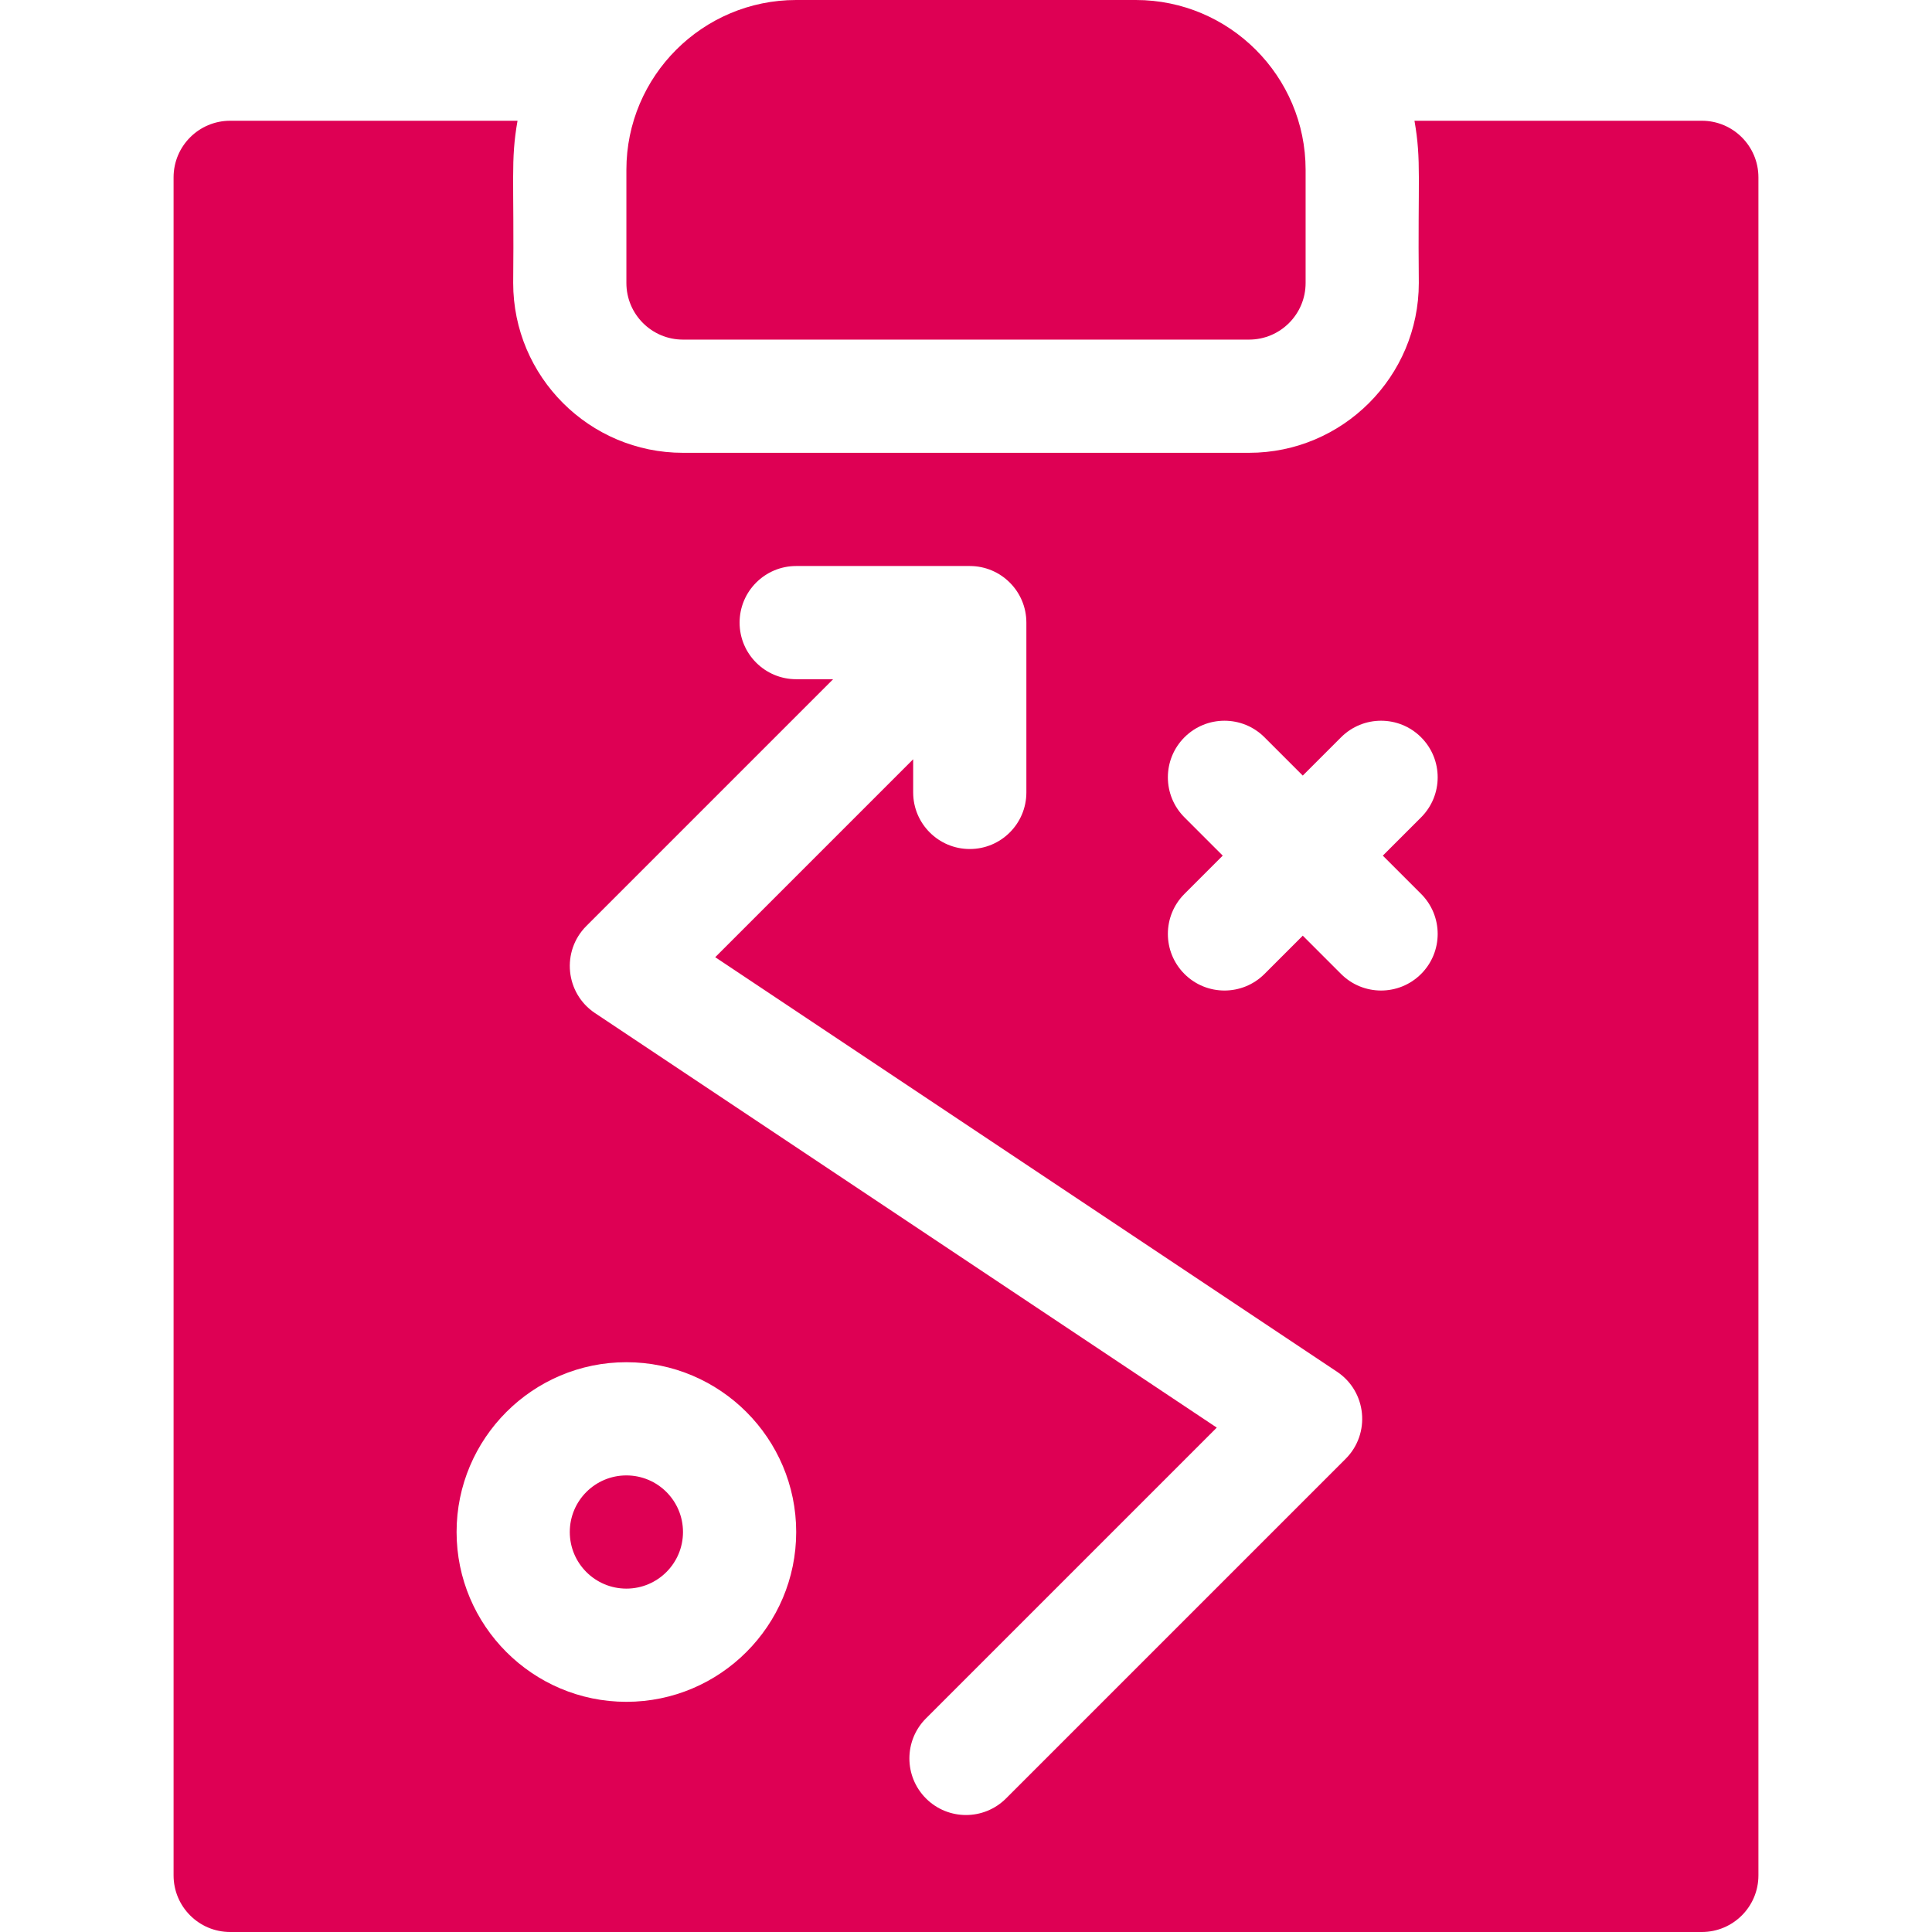
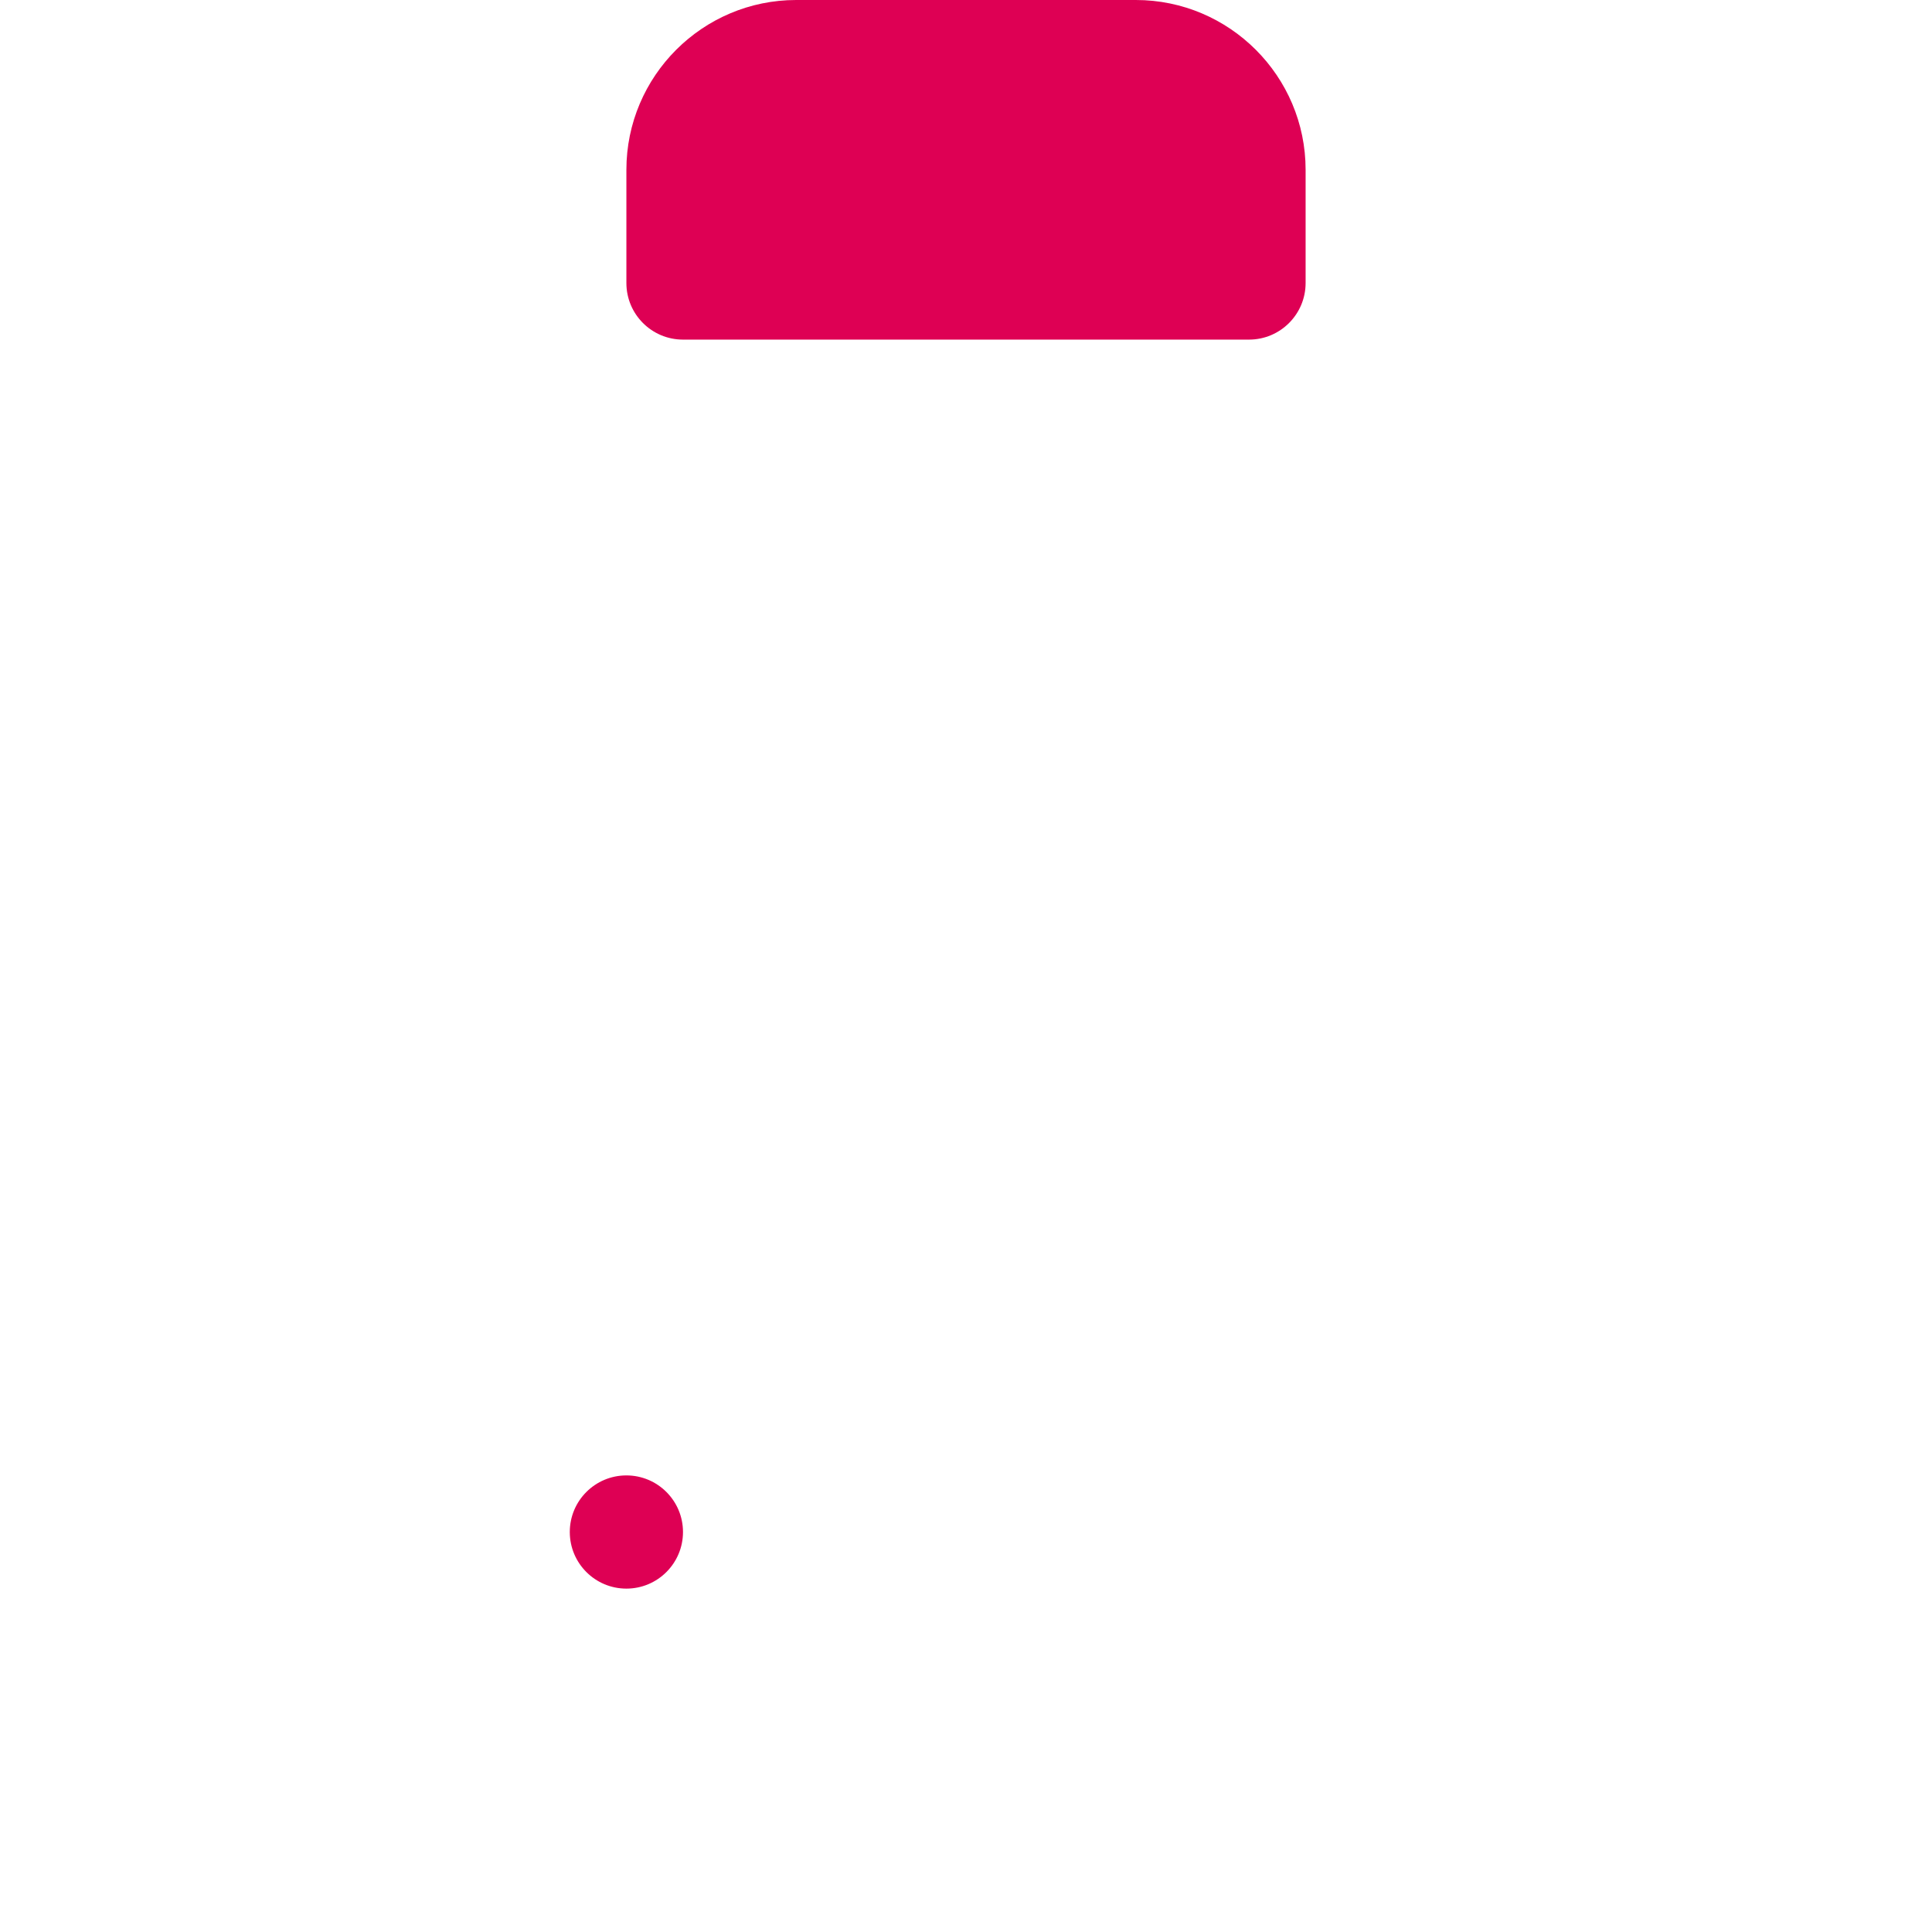
<svg xmlns="http://www.w3.org/2000/svg" width="512" height="512" viewBox="0 0 512 512" fill="none">
  <path d="M181 90H331C339.284 90 346 83.284 346 75V45C346 20.187 325.813 0 301 0H211C186.187 0 166 20.187 166 45V75C166 83.284 172.716 90 181 90Z" fill="#DE0054" />
  <path d="M166 421C174.284 421 181 414.284 181 406C181 397.716 174.284 391 166 391C157.716 391 151 397.716 151 406C151 414.284 157.716 421 166 421Z" fill="#DE0054" />
-   <path d="M451 32H374.849C376.72 42.656 375.709 47.384 376 75C376 99.813 355.813 120 331 120H181C156.187 120 136 99.813 136 75C136.292 47.307 135.279 42.661 137.151 32H61C52.716 32 46 38.716 46 47V497C46 505.284 52.716 512 61 512H451C459.284 512 466 505.284 466 497V47C466 38.716 459.284 32 451 32ZM166 451C141.187 451 121 430.813 121 406C121 381.187 141.187 361 166 361C190.813 361 211 381.187 211 406C211 430.813 190.813 451 166 451ZM356.606 386.606L266.606 476.606C260.748 482.465 251.25 482.464 245.393 476.606C239.535 470.748 239.535 461.251 245.393 455.393L322.455 378.331L157.68 268.481C149.795 263.224 148.715 252.072 155.394 245.394L220.787 180H211C202.716 180 196 173.284 196 165C196 156.716 202.716 150 211 150H257C265.284 150 272 156.716 272 165V210C272 218.284 265.284 225 257 225C248.716 225 242 218.284 242 210V201.213L189.544 253.669L354.32 363.519C362.205 368.776 363.285 379.928 356.606 386.606ZM376.606 236.894C382.464 242.752 382.464 252.249 376.606 258.107C370.748 263.966 361.25 263.965 355.393 258.107L345.249 247.963L335.105 258.107C329.247 263.966 319.749 263.965 313.892 258.107C308.034 252.249 308.034 242.752 313.892 236.894L324.036 226.75L313.892 216.606C308.034 210.748 308.034 201.251 313.892 195.393C319.749 189.535 329.247 189.535 335.105 195.393L345.249 205.537L355.393 195.393C361.25 189.535 370.748 189.535 376.606 195.393C382.464 201.251 382.464 210.748 376.606 216.606L366.462 226.75L376.606 236.894Z" fill="#DE0054" />
</svg>